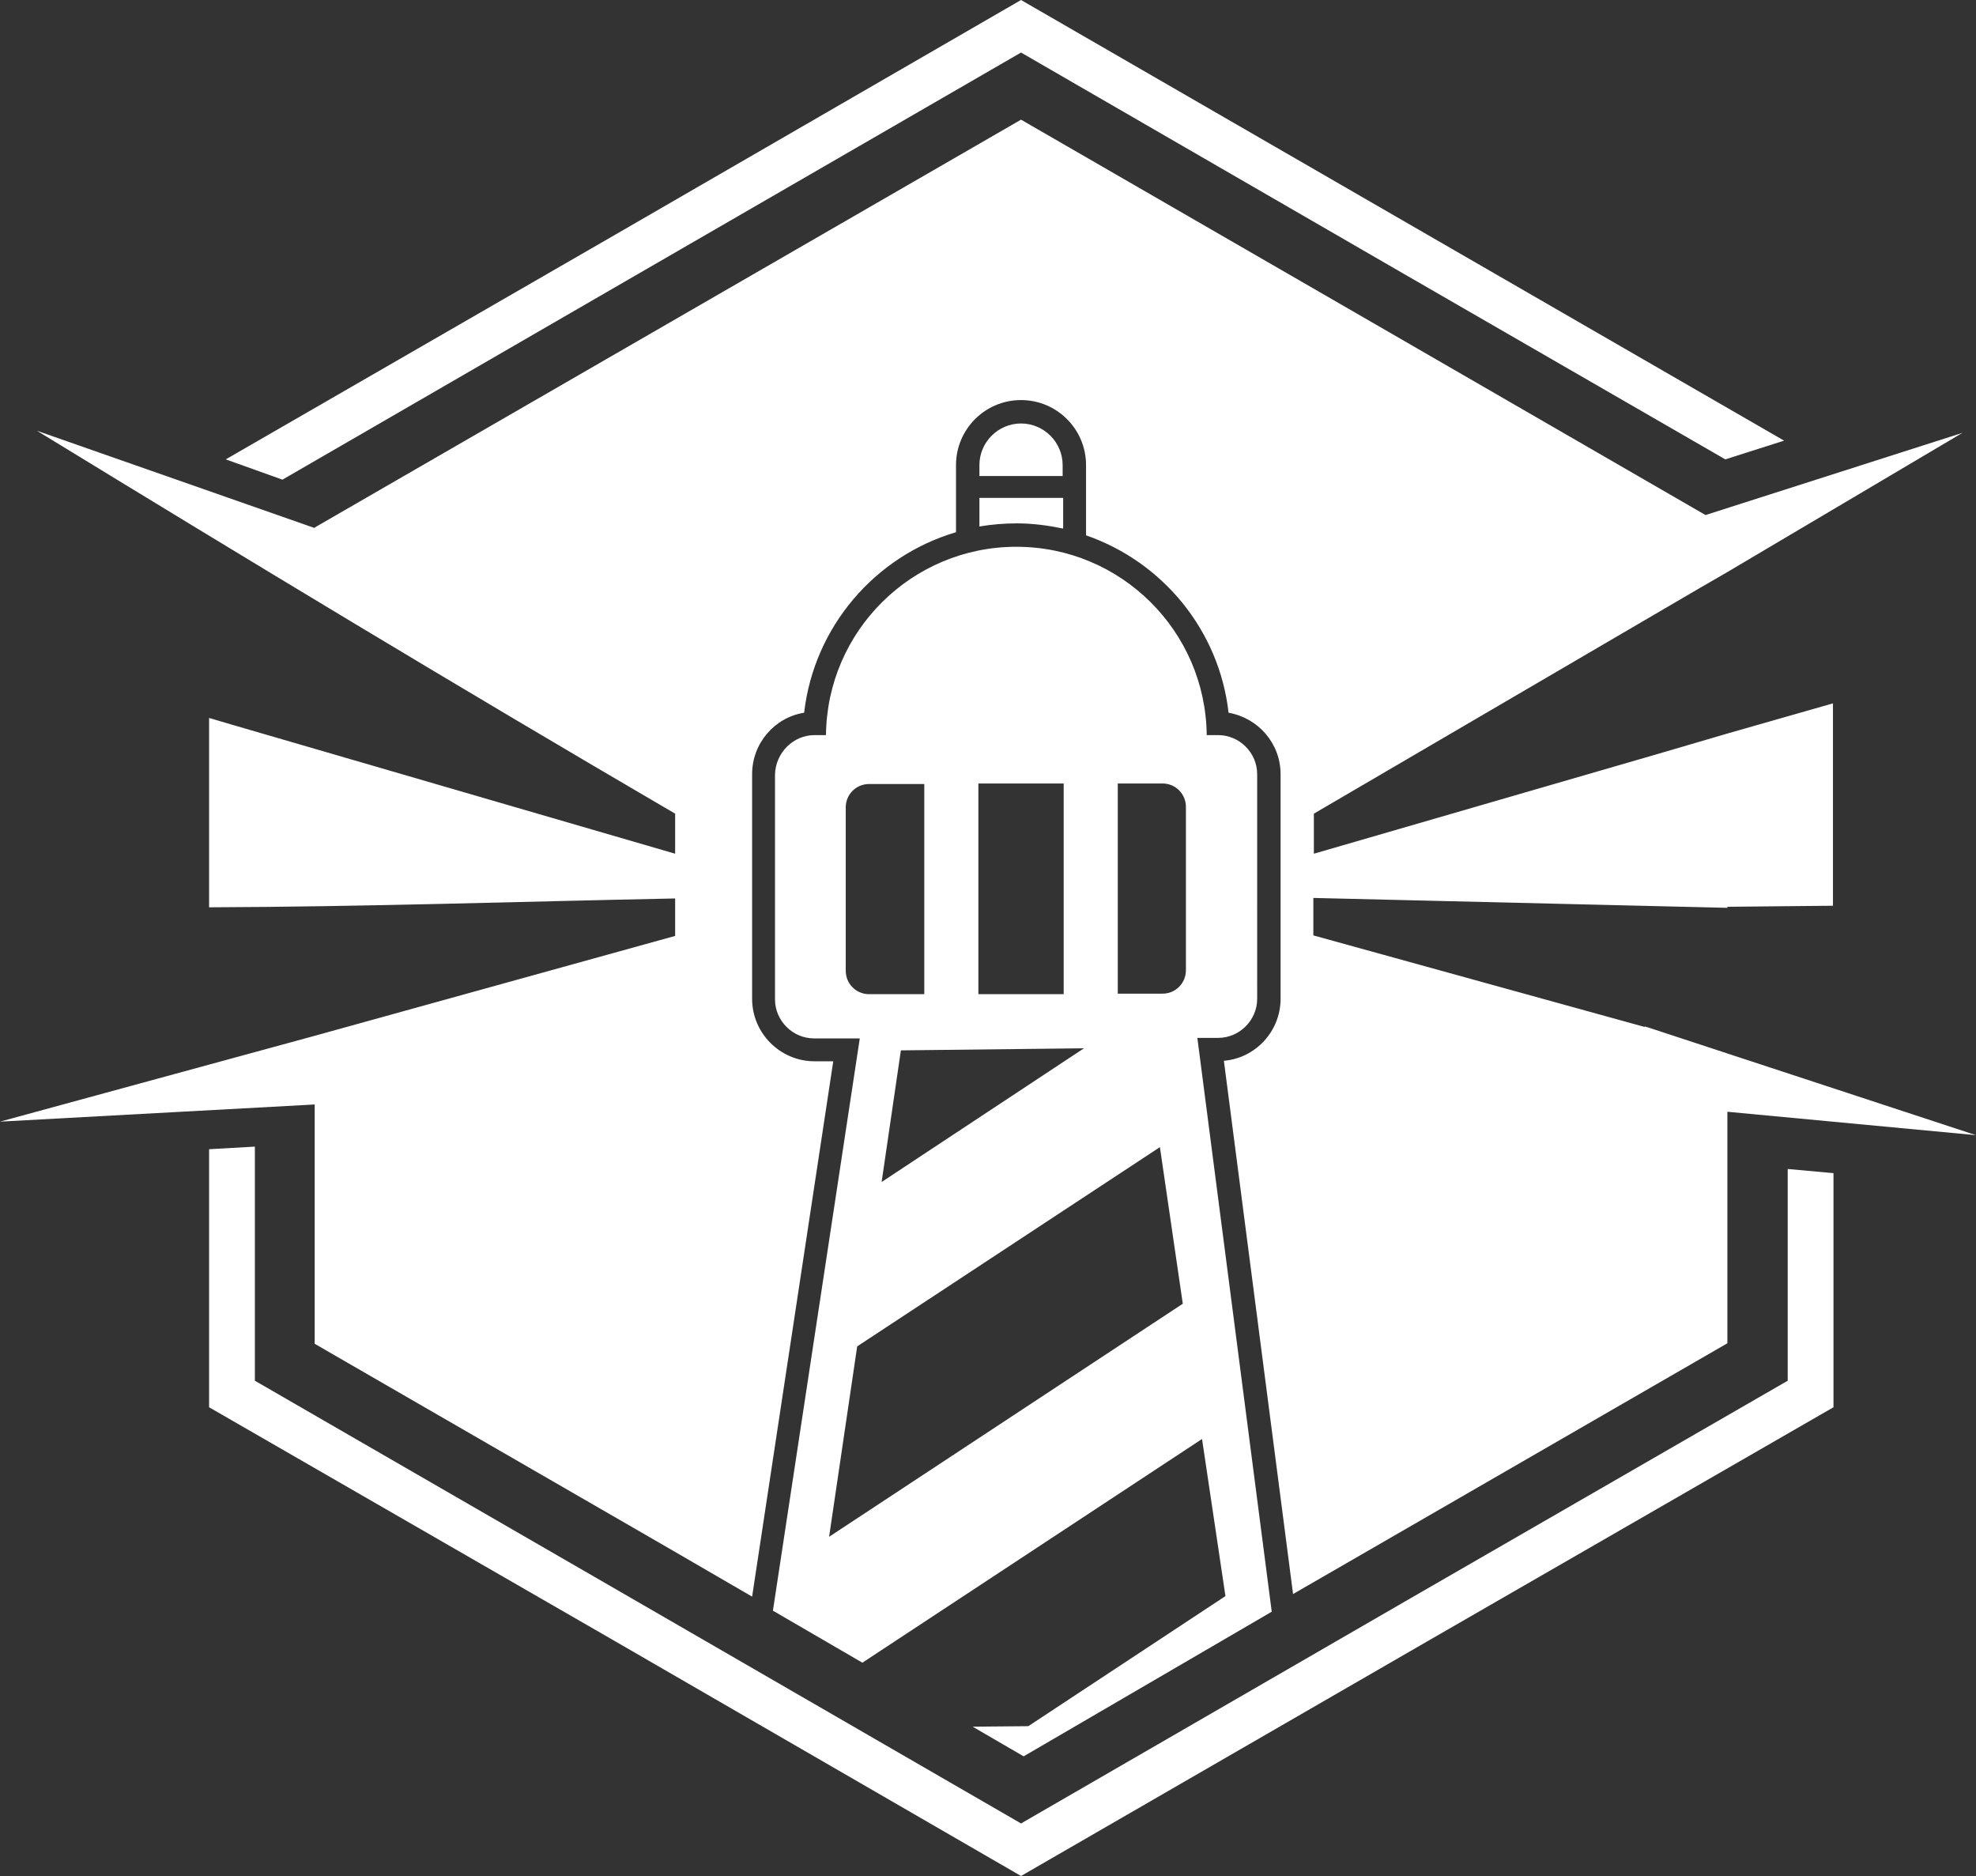
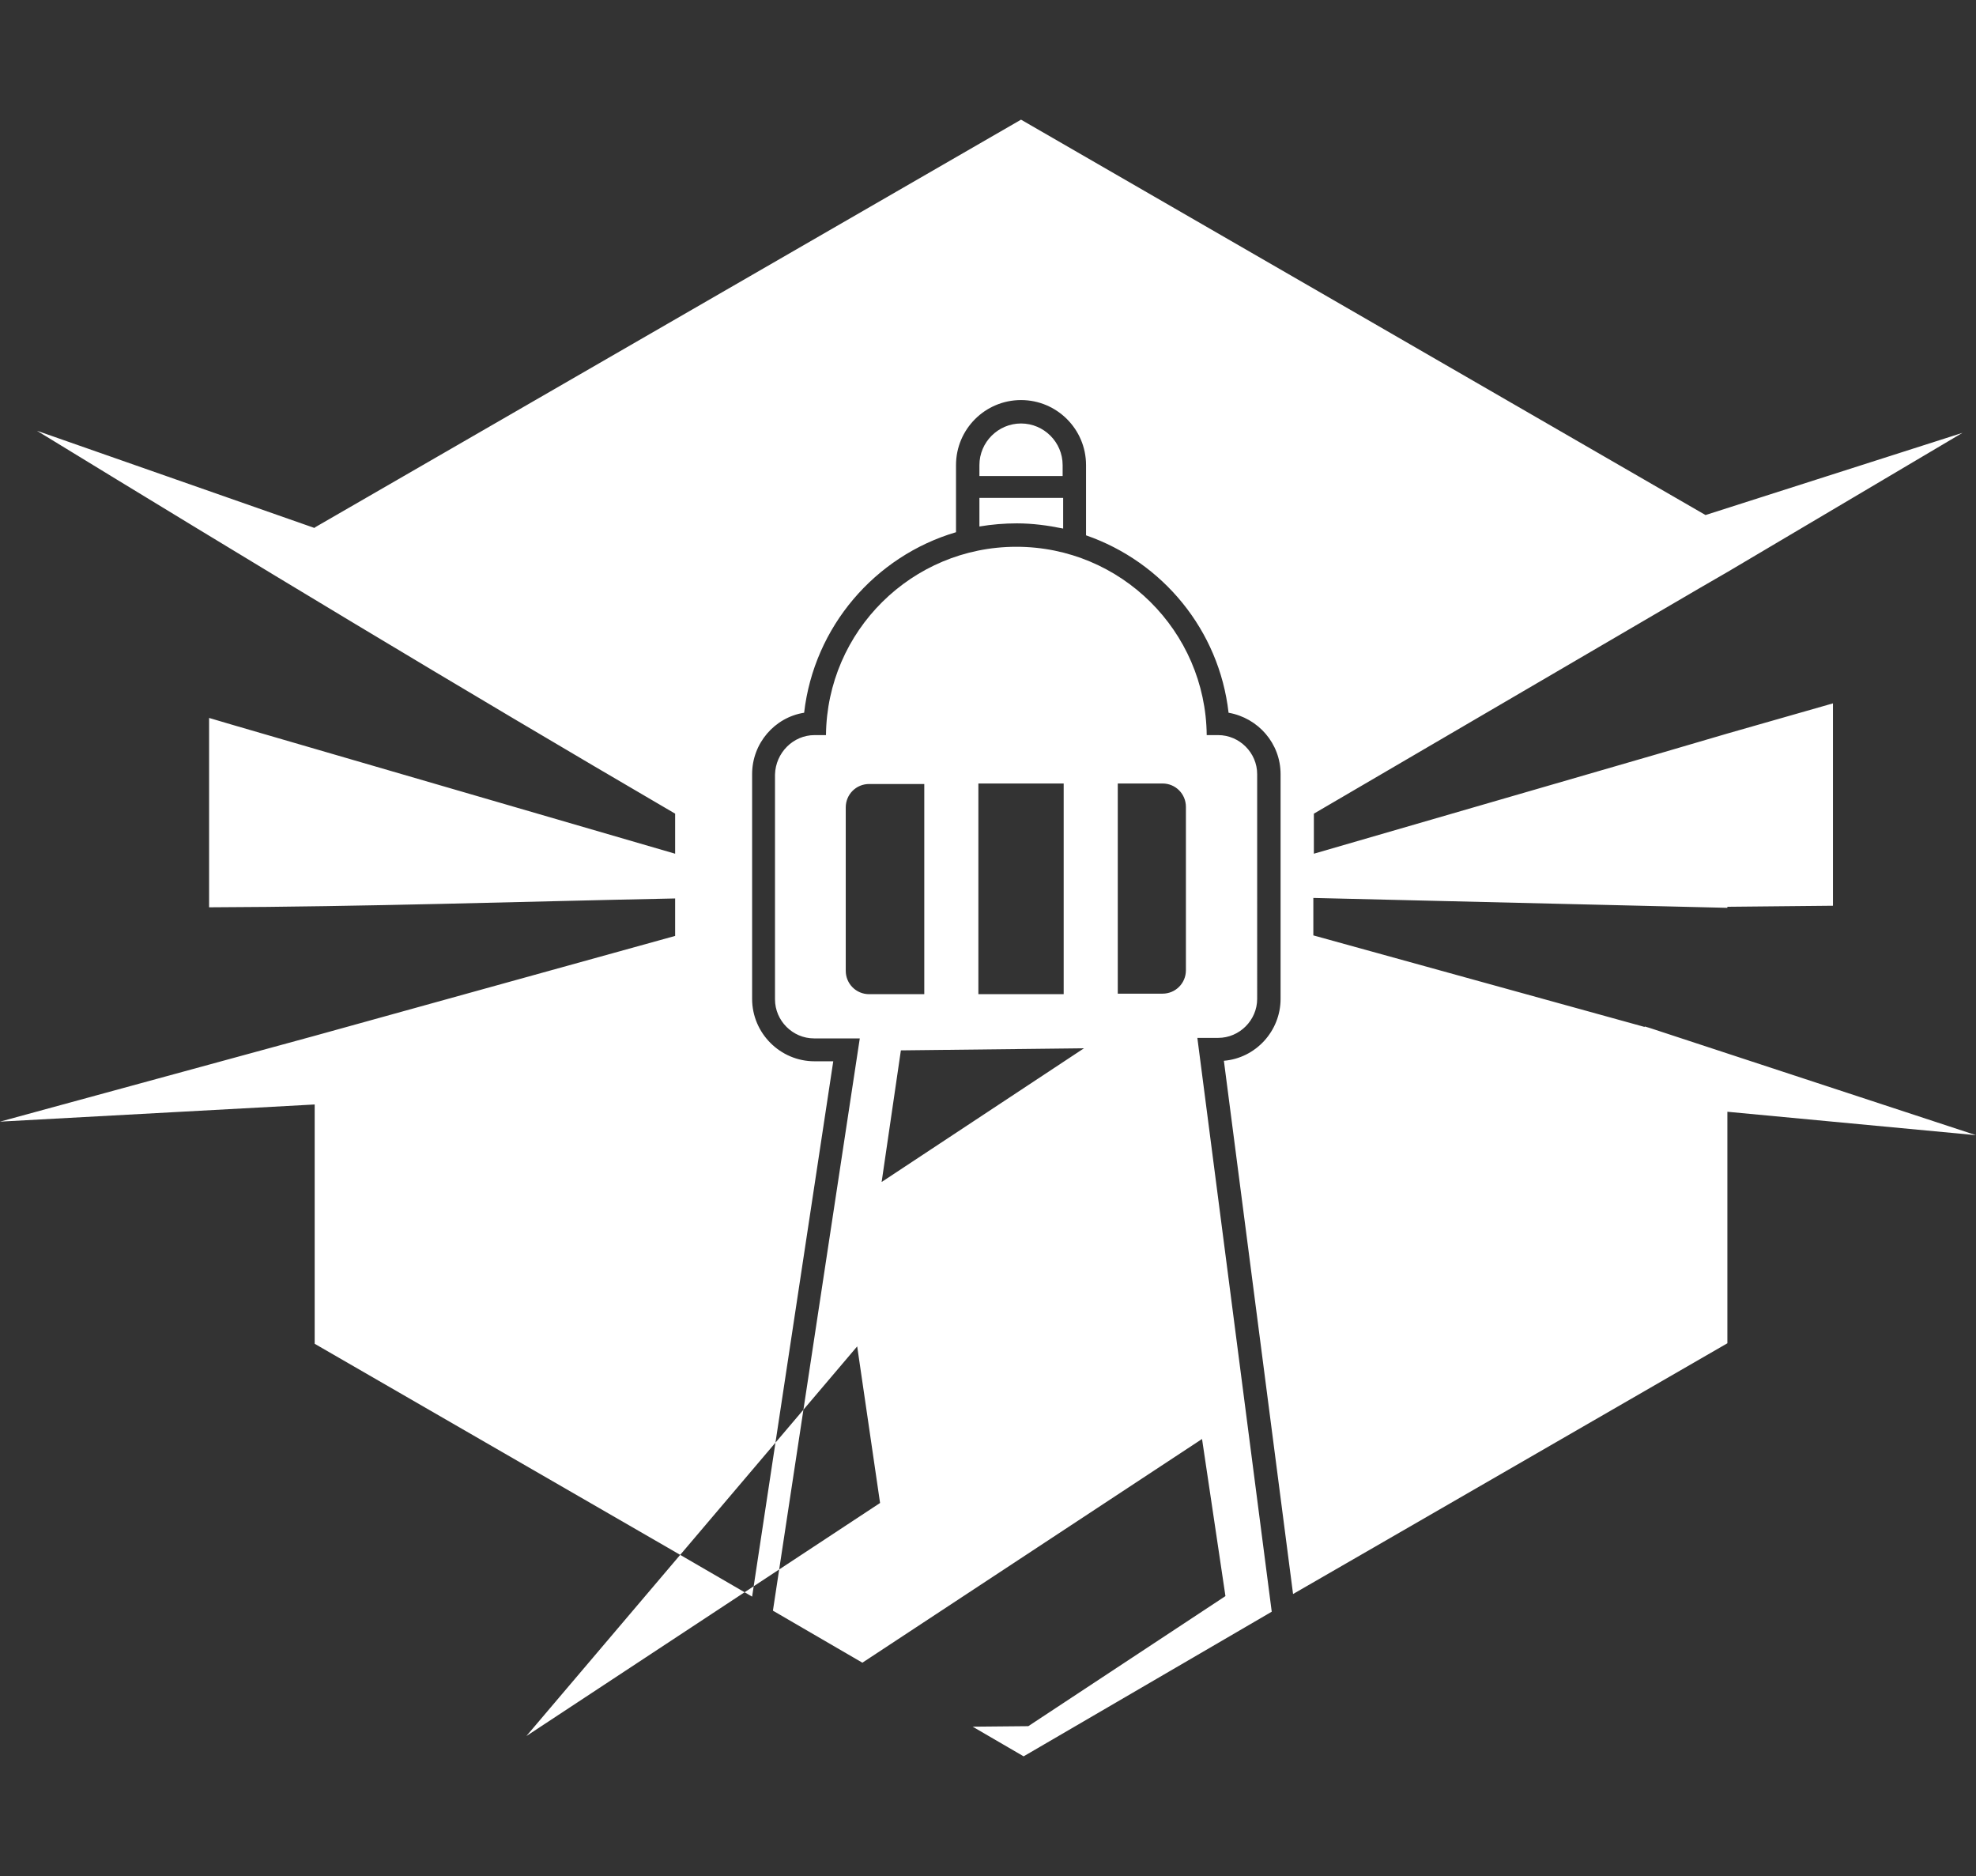
<svg xmlns="http://www.w3.org/2000/svg" fill="#000000" height="360.6" preserveAspectRatio="xMidYMid meet" version="1" viewBox="0.0 0.0 379.9 360.6" width="379.9" zoomAndPan="magnify">
  <rect x="0.0" y="0.0" width="379.9" height="360.6" fill="#333333" stroke="none" />
  <g id="change1_1">
-     <path clip-rule="evenodd" d="M204.4,101.6c-2.9-0.6-5.9-1-8.9-1c-2.4,0-4.8,0.2-7.2,0.6v-5.5 h16.1V101.6L204.4,101.6z M188.3,91.5v-2.1c0-4.4,3.6-8,8-8l0,0c4.4,0,8,3.6,8,8v2.1H188.3L188.3,91.5z M60.5,199.1L0,215.6 l60.5-3.3v46l67.9,39.2l16.2,9.4L160.2,204h-3.6c-6.6,0-12-5.4-12-12v-43.2c0-5.9,4.3-10.9,10-11.8c1.9-16.5,13.6-30.1,29.2-34.7 V89.4c0-6.9,5.6-12.5,12.5-12.5c6.9,0,12.5,5.6,12.5,12.5v13.5c14.7,5.1,25.6,18.2,27.4,34.1c5.7,1,10,5.9,10,11.8V192 c0,6.2-4.8,11.4-10.9,11.9l13.3,102.5l15.6-9l67.9-39.2v-44.5l47.8,4.5l-62.7-20.6l-1-0.3l0,0.1l-63.7-17.6v-7.2l79.6,1.9v-0.2 l20.3-0.2v-38.9l-20.3,5.8V141l-13.3,3.9l0,0l-66.2,19.2v-7.7l73.9-43.2l0,0l5.7-3.3v0l45.1-26.7L327.9,99l-63.7-36.8l-67.9-39.2 l-67.9,39.2l-67.9,39.2v0.1L7.1,82.8C48.3,108,88,132,129.8,156.4v7.7l-85.2-24.8l-4.4-1.3v36.4c29.8-0.1,59.8-1.1,89.6-1.7v7.2 L60.5,199.1L60.5,199.1L60.5,199.1z M156.6,141.3h2.2c0.2-20,16.5-36.2,36.6-36.2c20.1,0,36.4,16.2,36.6,36.2h2.2 c4.1,0,7.5,3.4,7.5,7.5V192c0,4.1-3.4,7.5-7.5,7.5h-4l14.3,110.3l-47.7,27.8l-9.8-5.7l10.7-0.1l37.9-25l-4.5-30.2l-65.3,43l-17.2-10 l16.7-110h-8.8c-4.1,0-7.5-3.4-7.5-7.5v-43.2C149.1,144.7,152.5,141.3,156.6,141.3L156.6,141.3z M173.2,201.9l35.2-0.4l-38.9,25.7 L173.2,201.9L173.2,201.9z M164.8,258.8l58.2-38.3l4.4,30.1l-68,44.8L164.8,258.8L164.8,258.8z M188.1,150.6h16.4v40.5h-16.4V150.6 L188.1,150.6z M177.7,191.1h-10.6c-2.5,0-4.5-2-4.5-4.5v-31.4c0-2.5,2-4.5,4.5-4.5h10.6V191.1L177.7,191.1z M214.9,150.6h8.6 c2.5,0,4.5,2,4.5,4.5v31.4c0,2.5-2,4.5-4.5,4.5h-8.6V150.6z" fill="#ffffff" fill-rule="evenodd" />
+     <path clip-rule="evenodd" d="M204.4,101.6c-2.9-0.6-5.9-1-8.9-1c-2.4,0-4.8,0.2-7.2,0.6v-5.5 h16.1V101.6L204.4,101.6z M188.3,91.5v-2.1c0-4.4,3.6-8,8-8l0,0c4.4,0,8,3.6,8,8v2.1H188.3L188.3,91.5z M60.5,199.1L0,215.6 l60.5-3.3v46l67.9,39.2l16.2,9.4L160.2,204h-3.6c-6.6,0-12-5.4-12-12v-43.2c0-5.9,4.3-10.9,10-11.8c1.9-16.5,13.6-30.1,29.2-34.7 V89.4c0-6.9,5.6-12.5,12.5-12.5c6.9,0,12.5,5.6,12.5,12.5v13.5c14.7,5.1,25.6,18.2,27.4,34.1c5.7,1,10,5.9,10,11.8V192 c0,6.2-4.8,11.4-10.9,11.9l13.3,102.5l15.6-9l67.9-39.2v-44.5l47.8,4.5l-62.7-20.6l-1-0.3l0,0.1l-63.7-17.6v-7.2l79.6,1.9v-0.2 l20.3-0.2v-38.9l-20.3,5.8V141l-13.3,3.9l0,0l-66.2,19.2v-7.7l73.9-43.2l0,0l5.7-3.3v0l45.1-26.7L327.9,99l-63.7-36.8l-67.9-39.2 l-67.9,39.2l-67.9,39.2v0.1L7.1,82.8C48.3,108,88,132,129.8,156.4v7.7l-85.2-24.8l-4.4-1.3v36.4c29.8-0.1,59.8-1.1,89.6-1.7v7.2 L60.5,199.1L60.5,199.1L60.5,199.1z M156.6,141.3h2.2c0.2-20,16.5-36.2,36.6-36.2c20.1,0,36.4,16.2,36.6,36.2h2.2 c4.1,0,7.5,3.4,7.5,7.5V192c0,4.1-3.4,7.5-7.5,7.5h-4l14.3,110.3l-47.7,27.8l-9.8-5.7l10.7-0.1l37.9-25l-4.5-30.2l-65.3,43l-17.2-10 l16.7-110h-8.8c-4.1,0-7.5-3.4-7.5-7.5v-43.2C149.1,144.7,152.5,141.3,156.6,141.3L156.6,141.3z M173.2,201.9l35.2-0.4l-38.9,25.7 L173.2,201.9L173.2,201.9z M164.8,258.8l4.4,30.1l-68,44.8L164.8,258.8L164.8,258.8z M188.1,150.6h16.4v40.5h-16.4V150.6 L188.1,150.6z M177.7,191.1h-10.6c-2.5,0-4.5-2-4.5-4.5v-31.4c0-2.5,2-4.5,4.5-4.5h10.6V191.1L177.7,191.1z M214.9,150.6h8.6 c2.5,0,4.5,2,4.5,4.5v31.4c0,2.5-2,4.5-4.5,4.5h-8.6V150.6z" fill="#ffffff" fill-rule="evenodd" />
  </g>
  <g clip-rule="evenodd" fill="#ffffff" fill-rule="evenodd" id="change2_1">
-     <path d="M343.7 224.7L343.7 265.4 270 307.9 196.3 350.5 122.6 307.9 49 265.4 49 220.4 40.2 220.9 40.2 270.5 118.3 315.5 196.3 360.6 274.4 315.5 352.5 270.5 352.5 225.5z" />
-     <path d="M122.6 52.7L196.3 10.1 270 52.7 331.7 88.3 343 84.7 274.4 45.1 196.3 0 118.3 45.1 43.4 88.3 54.3 92.2z" />
-   </g>
+     </g>
</svg>